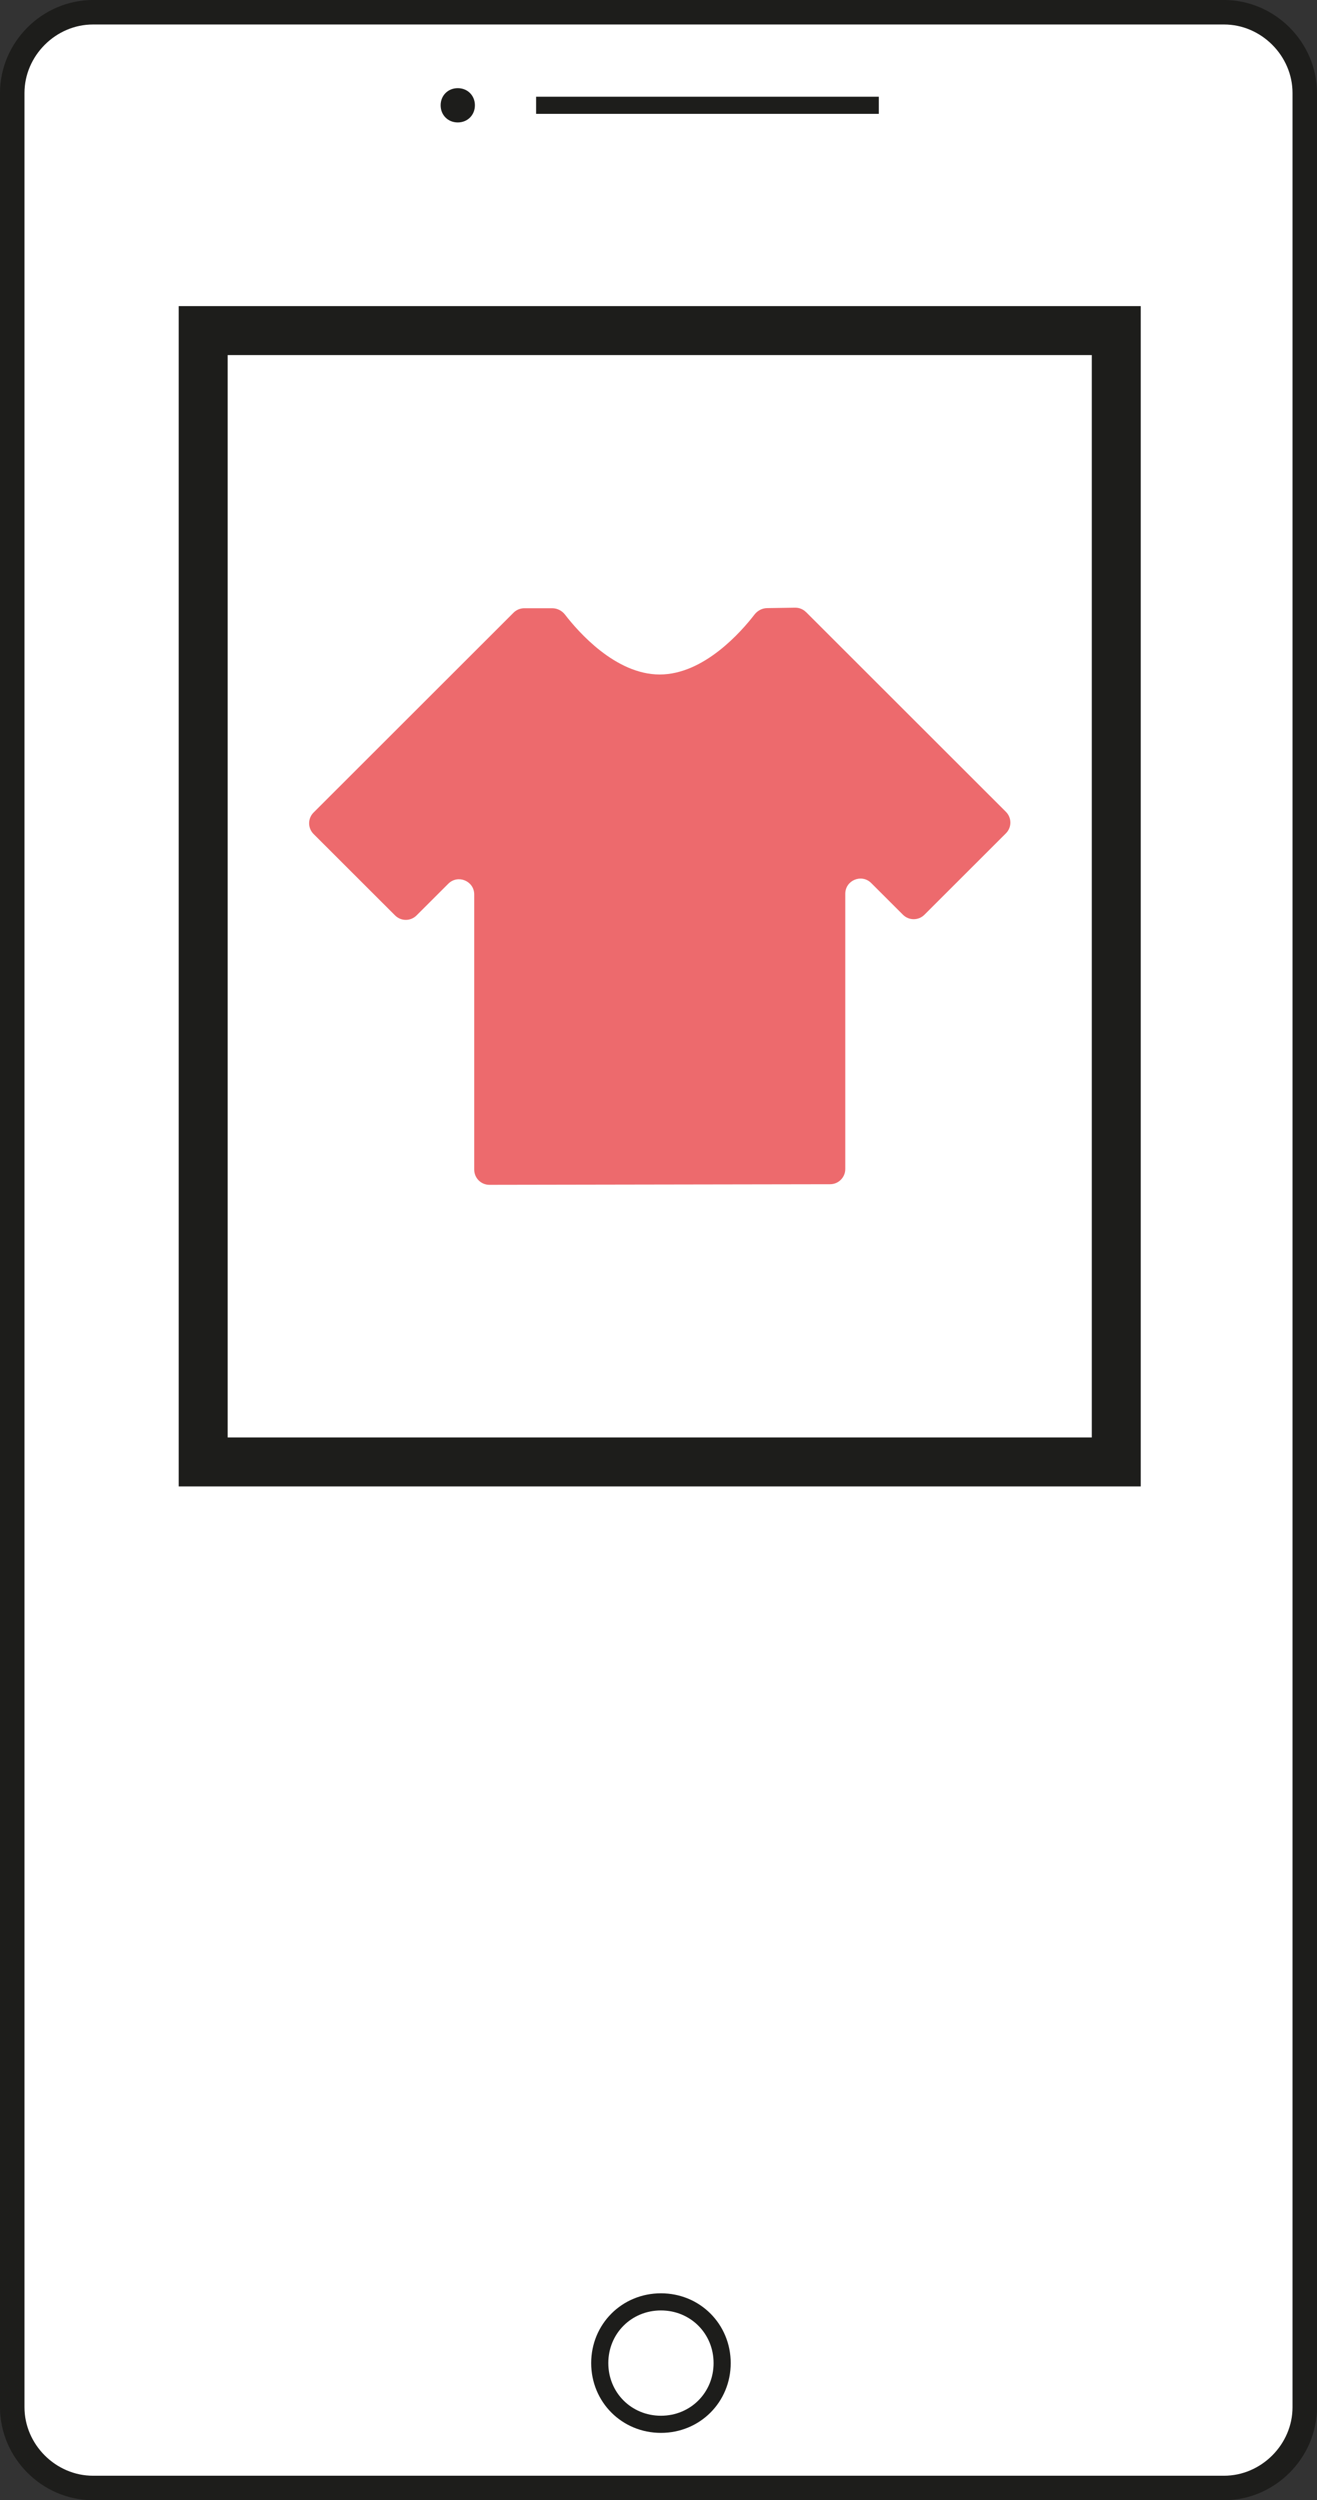
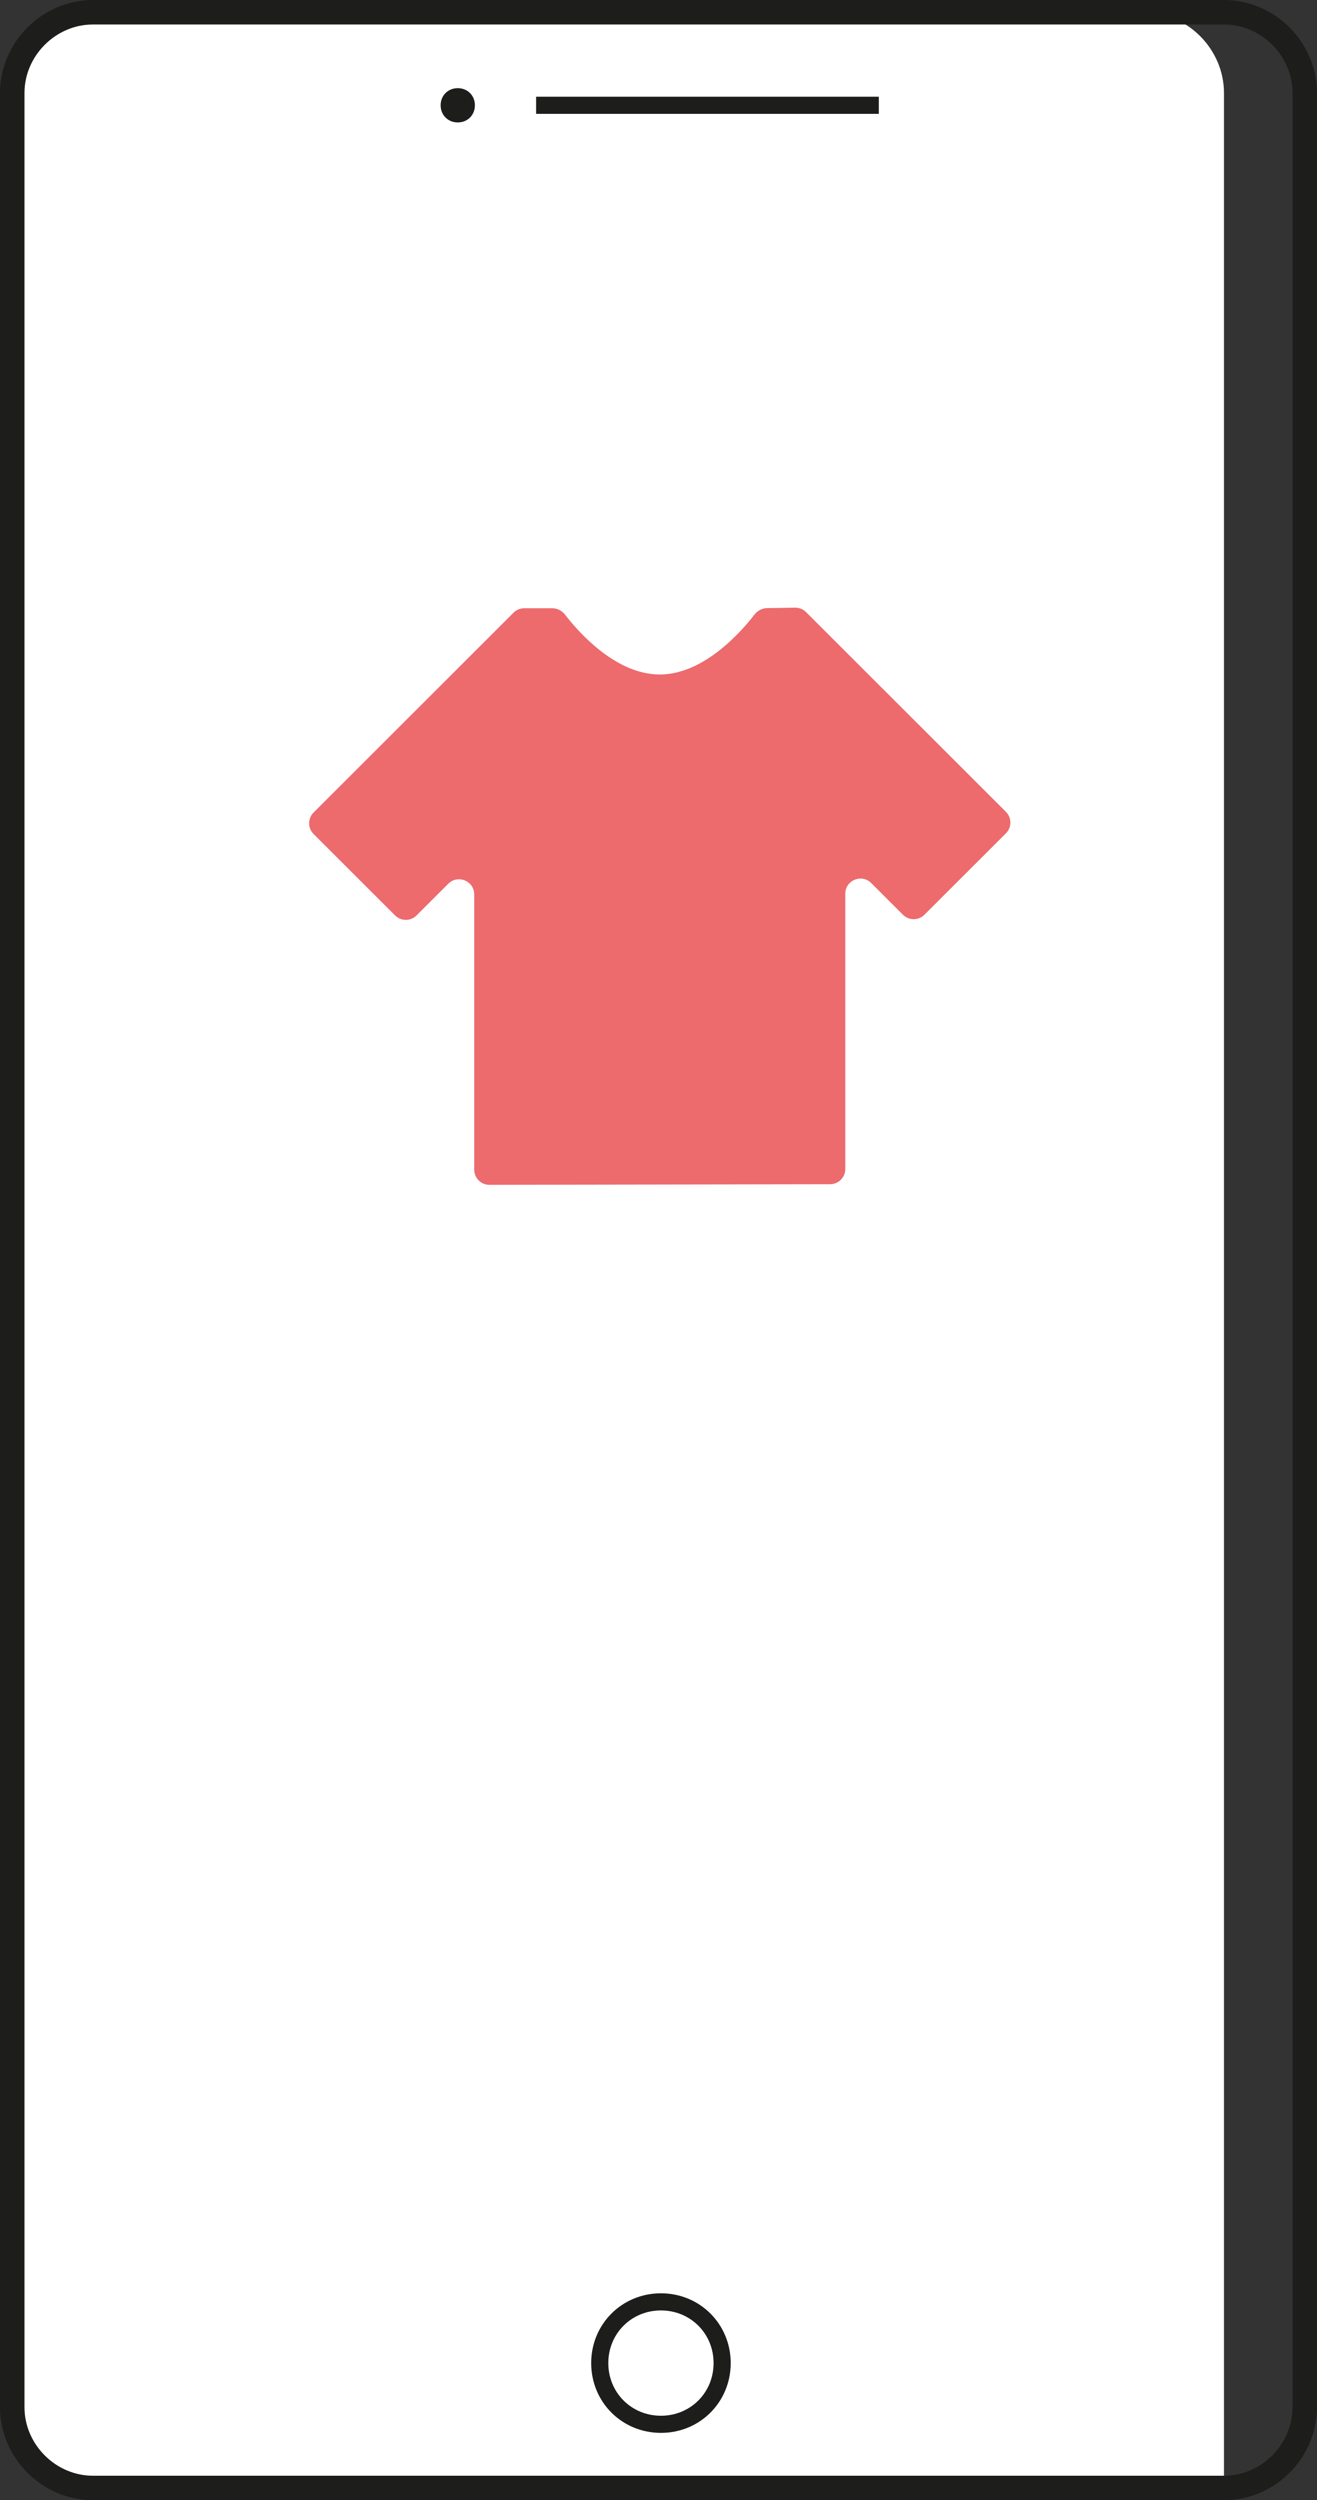
<svg xmlns="http://www.w3.org/2000/svg" viewBox="0 0 53.8 102.1" id="Ebene_1">
  <rect x="0" y="0" width="53.8" height="102.1" fill="#333333" stroke="none" />
  <defs>
    <style>.cls-1{fill:#1d1d1b;}.cls-2{fill:#ed6a6d;}.cls-3{fill:#fff;}.cls-4{stroke-width:.7px;}.cls-4,.cls-5,.cls-6{fill:none;stroke:#1d1d1b;}.cls-5{stroke-width:2px;}.cls-6{stroke-linecap:round;stroke-linejoin:round;}</style>
  </defs>
-   <path d="M3.8.5C2,.5.5,2,.5,3.8v94.5c0,1.8,1.5,3.3,3.3,3.3h46.2c1.8,0,3.3-1.5,3.3-3.3V3.8c0-1.8-1.5-3.3-3.3-3.3H3.8Z" class="cls-3" />
+   <path d="M3.8.5C2,.5.5,2,.5,3.8v94.5c0,1.8,1.5,3.3,3.3,3.3h46.2V3.8c0-1.8-1.5-3.3-3.3-3.3H3.8Z" class="cls-3" />
  <path d="M3.8.5C2,.5.5,2,.5,3.8v94.5c0,1.8,1.5,3.3,3.3,3.3h46.2c1.8,0,3.3-1.5,3.3-3.3V3.8c0-1.8-1.5-3.3-3.3-3.3H3.8Z" class="cls-6" />
  <path d="M18.7,5c.4,0,.7-.3.7-.7s-.3-.7-.7-.7-.7.3-.7.7.3.7.7.7h0Z" class="cls-1" />
  <path d="M21.9,4.3h14M27,99c1.4,0,2.5-1.1,2.5-2.5s-1.1-2.5-2.5-2.5-2.5,1.1-2.5,2.5,1.1,2.5,2.5,2.5h0Z" class="cls-4" />
-   <polygon points="8.3 13.5 8.3 59.7 45.6 59.7 45.6 13.5 8.3 13.5 8.3 13.5" class="cls-3" />
-   <polygon points="8.3 13.5 8.3 59.7 45.6 59.7 45.6 13.5 8.3 13.5 8.3 13.5" class="cls-5" />
  <path d="M32.925,24.996c-.119-.119-.281-.184-.448-.181l-1.143.018c-.203.003-.391.105-.515.266-.522.678-2.057,2.445-3.869,2.445s-3.339-1.758-3.865-2.44c-.126-.164-.319-.266-.525-.266h-1.142c-.164,0-.322.065-.439.181l-8.169,8.161c-.243.242-.243.636,0,.878l3.329,3.325c.242.242.635.242.877,0l1.297-1.295c.391-.39,1.059-.114,1.059.439v11.237c0,.343.278.621.622.62l13.917-.025c.342,0,.619-.278.619-.62v-11.24c0-.553.668-.829,1.059-.439l1.297,1.295c.242.242.635.242.877,0l3.329-3.325c.243-.242.243-.635,0-.878l-8.165-8.157Z" class="cls-2" />
</svg>